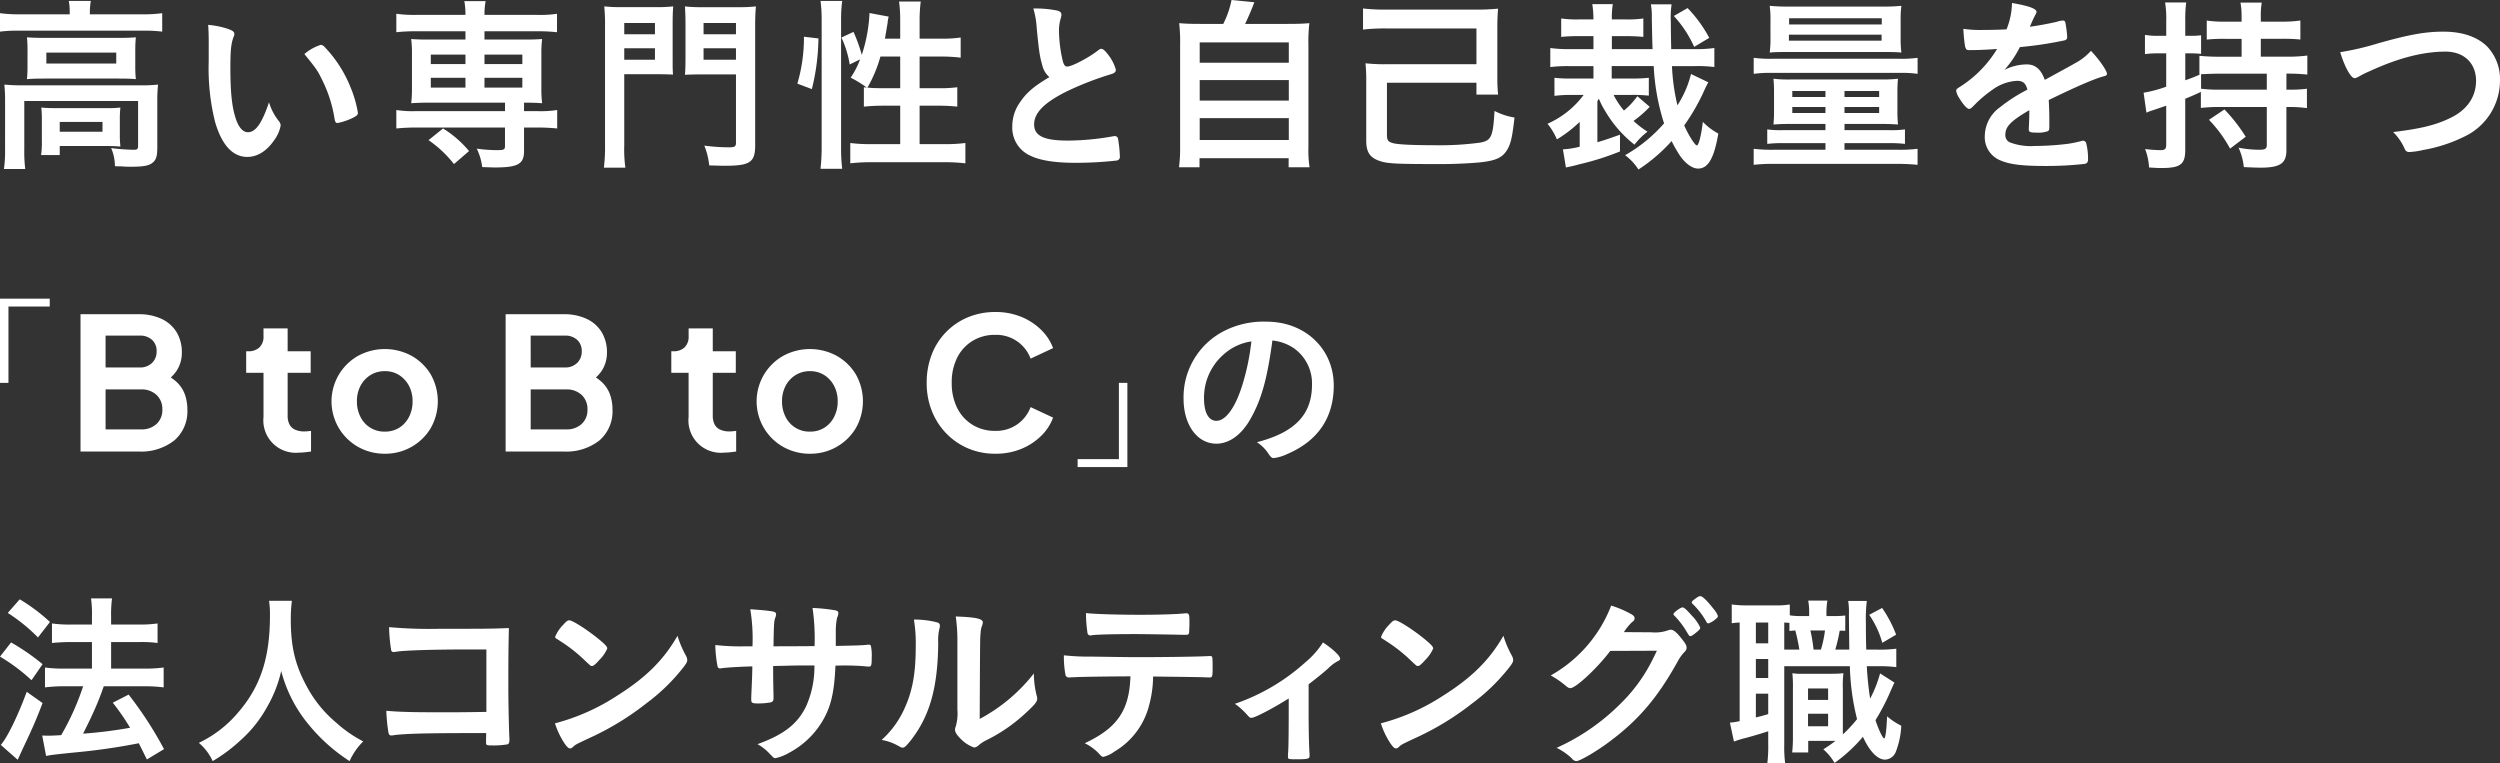
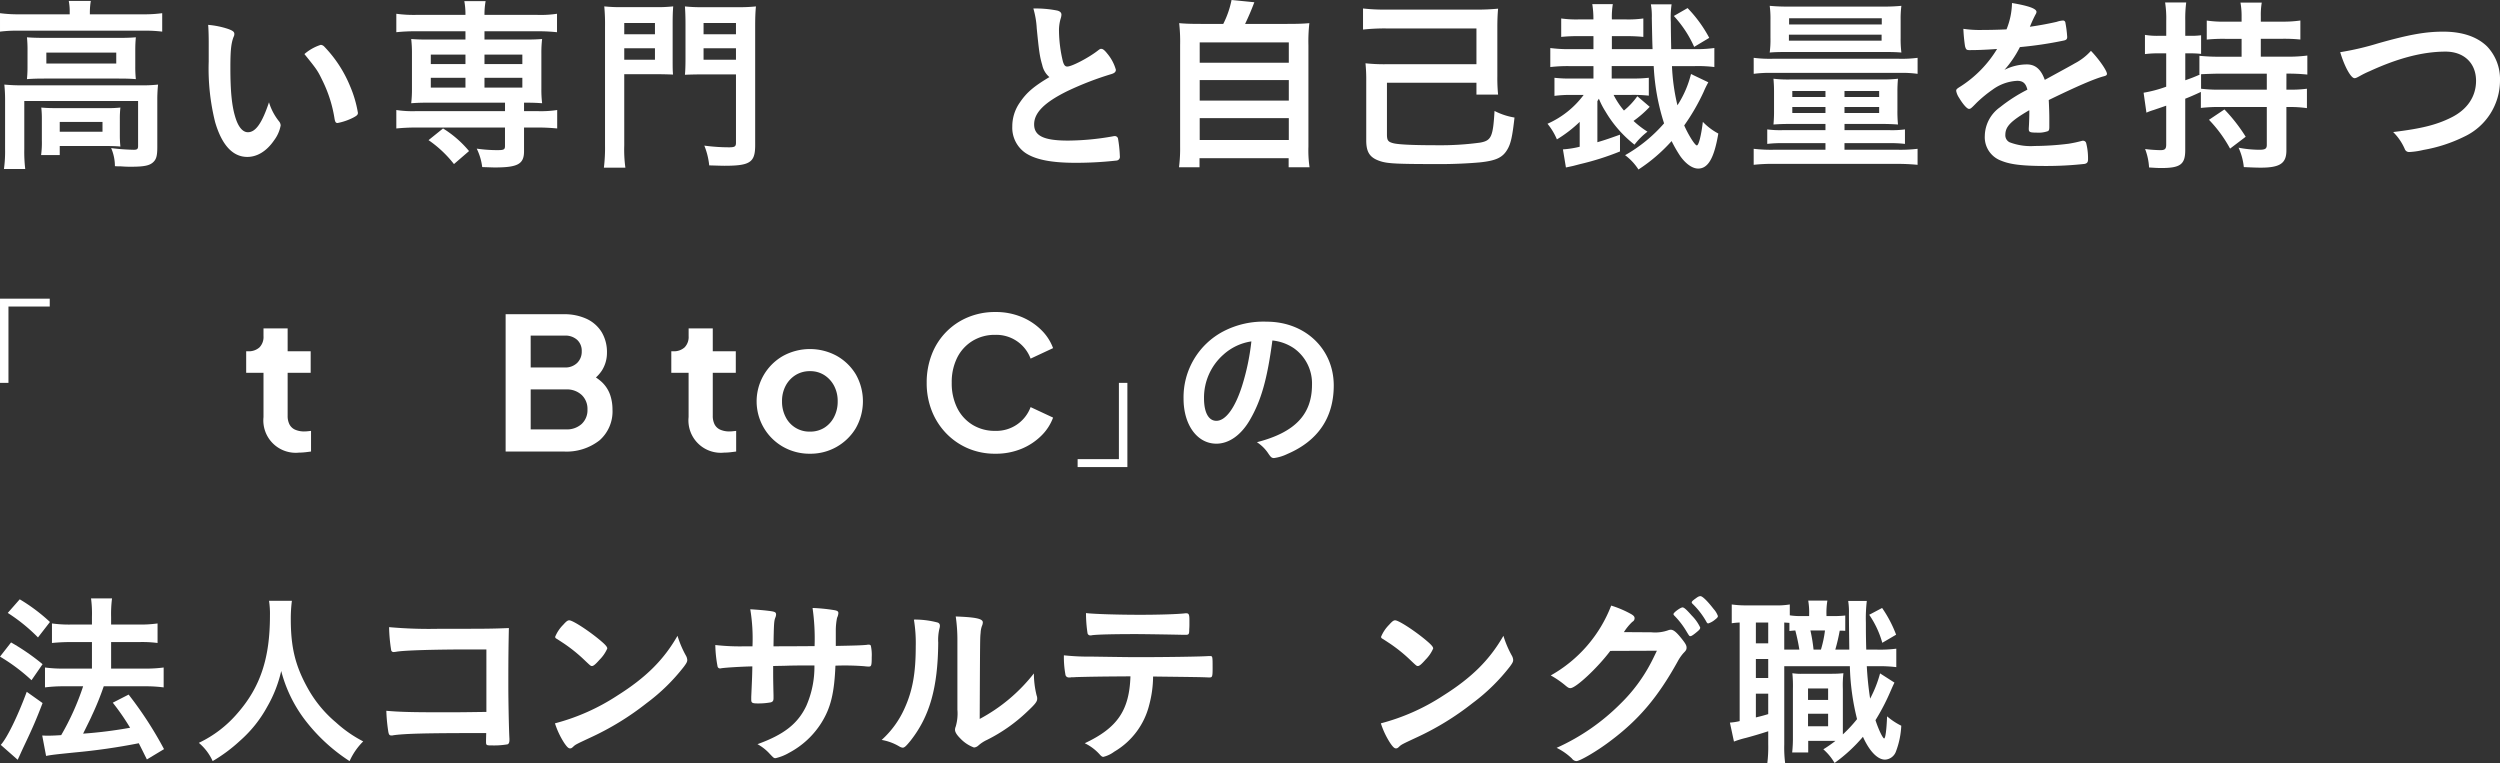
<svg xmlns="http://www.w3.org/2000/svg" width="501.351" height="153.077" viewBox="0 0 501.351 153.077">
  <rect x="0" y="0" width="501.351" height="153.077" fill="#333333" stroke="none" />
  <g transform="translate(12690.001 13784)">
    <g transform="translate(-13260.73 -15004.42)">
      <path d="M584.707,1222.852a10.652,10.652,0,0,0-.188-2.229h4.42a14.322,14.322,0,0,0-.189,2.229v.453h10.729a26.687,26.687,0,0,0,3.778-.227v3.7a27.128,27.128,0,0,0-3.778-.19H574.47a26.543,26.543,0,0,0-3.74.19v-3.7a27.884,27.884,0,0,0,3.929.227h10.049Zm-12.957,17.832a30.617,30.617,0,0,0-.151-3.288,36.808,36.808,0,0,0,3.778.151h23.46a29.285,29.285,0,0,0,3.589-.151,29.253,29.253,0,0,0-.151,3.25v9.256c0,1.775-.189,2.493-.87,3.1-.717.641-1.813.868-4.382.868-.755,0-.944,0-2.078-.076-.567,0-.567,0-1.171-.037a9.207,9.207,0,0,0-.755-3.626,41.685,41.685,0,0,0,4.534.34c.68,0,.868-.151.868-.756v-9.028H575.6v9.633a29.541,29.541,0,0,0,.189,4.005h-4.269a25.529,25.529,0,0,0,.227-4.005Zm4.5-10.163a25.416,25.416,0,0,0-.114-2.606c.983.075,1.889.114,3.551.114h15.036c1.549,0,2.267-.038,3.249-.114-.076.907-.114,1.473-.114,2.645v3.1a23.288,23.288,0,0,0,.114,2.645c-.945-.076-1.776-.115-3.438-.115H579.57c-1.512,0-2.418.038-3.438.115a24.239,24.239,0,0,0,.114-2.645Zm18.511,16.849a21.431,21.431,0,0,0,.113,2.455c-.643-.075-2.078-.114-3.022-.114h-9.142v1.814h-3.739a18.519,18.519,0,0,0,.151-2.947v-4.194a19.954,19.954,0,0,0-.114-2.379c.906.075,1.624.113,2.947.113h9.973a24.765,24.765,0,0,0,2.947-.113,19.285,19.285,0,0,0-.113,2.342Zm-14.734-14.2h14.016v-2.19H580.023Zm2.682,13.676h8.576v-1.965h-8.576Z" transform="translate(0 -0.014)" fill="#fff" />
      <path d="M615.606,1229.168c0-1.1-.037-2.57-.113-3.4a17.129,17.129,0,0,1,4.042.83c.906.34,1.209.568,1.209.983a1.142,1.142,0,0,1-.151.6c-.491,1.285-.642,2.72-.642,6.158,0,4.835.3,7.858,1.058,10.161.566,1.776,1.435,2.8,2.455,2.8,1.549,0,2.833-1.813,4.231-6.006a11.274,11.274,0,0,0,2.04,3.854,1.388,1.388,0,0,1,.3.792,7.107,7.107,0,0,1-1.322,2.986c-1.473,2.152-3.363,3.323-5.365,3.323-2.909,0-5.1-2.342-6.459-6.988a44.357,44.357,0,0,1-1.285-12.126Zm22.478.605a1.109,1.109,0,0,1,.718.377,25.079,25.079,0,0,1,5.1,7.783,23.3,23.3,0,0,1,1.624,5.478c0,.378-.189.567-.983.982a11.949,11.949,0,0,1-3.1,1.058c-.34,0-.491-.189-.605-.87a26.257,26.257,0,0,0-2.342-7.48c-1.058-2.191-1.134-2.305-3.7-5.478A9.332,9.332,0,0,1,638.084,1229.773Z" transform="translate(-3.021 -0.361)" fill="#fff" />
      <path d="M659.777,1226.708a35.215,35.215,0,0,0-3.816.189v-3.7a25.485,25.485,0,0,0,3.89.228h9.974a14.7,14.7,0,0,0-.227-2.758h4.27a14.98,14.98,0,0,0-.228,2.758h10.654a21.33,21.33,0,0,0,3.891-.228v3.7a35,35,0,0,0-3.779-.189H673.64v1.663h8.085c1.738,0,2.493-.038,3.475-.113a22.275,22.275,0,0,0-.151,2.908v7.064a22.3,22.3,0,0,0,.151,2.909c-1.171-.077-1.737-.114-3.627-.114v1.7h2.757a21.173,21.173,0,0,0,3.891-.227v3.7c-1.208-.113-2.455-.188-3.778-.188h-2.871v4.76c0,2.569-1.247,3.25-5.856,3.25-.49,0-1.284-.038-2.531-.077a11.648,11.648,0,0,0-1.1-3.7,28.676,28.676,0,0,0,4.156.3c1.284,0,1.511-.114,1.511-.832v-3.7H659.777c-1.322,0-2.645.075-3.816.188v-3.7a21.161,21.161,0,0,0,3.89.227h17.907v-1.7H662.383c-1.663,0-2.343.037-3.438.114a24.1,24.1,0,0,0,.151-2.909v-7.064a24.048,24.048,0,0,0-.151-2.908c.982.074,1.738.113,3.438.113h7.442v-1.663Zm7.744,26.633a22.965,22.965,0,0,0-5.1-4.8l2.909-2.343a21.462,21.462,0,0,1,5.214,4.533Zm-4.646-21.949v1.888h6.951v-1.888Zm0,4.647V1238h6.951v-1.965Zm10.766-2.758h7.593v-1.888H673.64Zm0,4.723h7.593v-1.965H673.64Z" transform="translate(-5.753 -0.017)" fill="#fff" />
      <path d="M704.683,1249.677a26.423,26.423,0,0,0,.226,4.458H700.6a33.266,33.266,0,0,0,.227-4.5v-23.761a38.511,38.511,0,0,0-.151-4.081,30.992,30.992,0,0,0,3.7.151H710.8a29.409,29.409,0,0,0,3.7-.151c-.075.983-.113,1.888-.113,3.4v7.027c0,1.776,0,2.341.076,3.249-.755-.038-2.078-.076-3.324-.076h-6.459Zm0-22.289h6.157v-2.267h-6.157Zm0,5.1h6.157v-2.3h-6.157Zm26.255,17.151c0,3.439-1.019,4.118-6.157,4.118-.68,0-1.549-.038-3.06-.075a14.455,14.455,0,0,0-.982-3.967,37.613,37.613,0,0,0,4.949.34c1.133,0,1.4-.152,1.4-.907v-13.714h-6.875c-1.36,0-2.606.038-3.363.077.076-.756.114-1.776.114-3.287V1225.2c0-1.209-.038-2.38-.114-3.4a30.214,30.214,0,0,0,3.7.151h6.8a31.3,31.3,0,0,0,3.739-.151c-.113,1.248-.151,2.268-.151,4.043Zm-10.351-22.251h6.5v-2.267h-6.5Zm0,5.1h6.5v-2.3h-6.5Z" transform="translate(-8.766 -0.093)" fill="#fff" />
-       <path d="M742.205,1237.207a32.575,32.575,0,0,0,1.322-9.406l2.909.34a44.333,44.333,0,0,1-1.322,10.162Zm4.646,17.076a40.352,40.352,0,0,0,.228-4.572v-25.235a28.42,28.42,0,0,0-.228-3.853H751.2a27.818,27.818,0,0,0-.227,3.853v25.5a34.025,34.025,0,0,0,.227,4.306Zm15.98-26.1v-3.626a29.224,29.224,0,0,0-.227-3.816h4.345a28.81,28.81,0,0,0-.227,3.816v3.626h4.269a24.546,24.546,0,0,0,3.967-.227v4.042a32.122,32.122,0,0,0-3.967-.226h-4.269v6.346h3.626a26.567,26.567,0,0,0,3.929-.187v3.89a34.14,34.14,0,0,0-3.967-.19h-3.588v7.708h4.949a30.774,30.774,0,0,0,4.231-.228v4.081a34.411,34.411,0,0,0-4.231-.227H757.05a33.995,33.995,0,0,0-4.231.227v-4.081a31.171,31.171,0,0,0,4.231.228h5.781v-7.708h-3.287a37.465,37.465,0,0,0-4,.19v-3.89c.265.037.34.037.6.075a22.408,22.408,0,0,0-3.249-2,16.778,16.778,0,0,0,1.889-3.664l-2.078,1.019a20.326,20.326,0,0,0-1.663-5.4l2.418-1.133a31.078,31.078,0,0,1,1.663,4.608,30.781,30.781,0,0,0,1.549-8.387l3.853.717a6.145,6.145,0,0,0-.227,1.322c-.114.605-.378,2.23-.53,3.1Zm-3.967,3.589a26.573,26.573,0,0,1-2.606,6.233c.793.075,1.587.113,2.757.113h3.816v-6.346Z" transform="translate(-11.574 -0.014)" fill="#fff" />
      <path d="M794.432,1233.576c-.491-1.662-.643-2.682-1.1-7.328a17.559,17.559,0,0,0-.68-4,22.1,22.1,0,0,1,4.8.415c.567.152.831.417.831.832a2.856,2.856,0,0,1-.113.643,8.276,8.276,0,0,0-.378,2.568,27.177,27.177,0,0,0,.793,6.2c.227.718.454.982.869.982.907,0,4.231-1.738,6.044-3.136.491-.378.567-.416.755-.416.34,0,.68.265,1.247.983a8.767,8.767,0,0,1,1.7,3.211c0,.416-.264.681-.906.87a63.141,63.141,0,0,0-8.8,3.4c-4.608,2.267-6.686,4.344-6.686,6.687,0,2.3,1.927,3.25,6.8,3.25a52.433,52.433,0,0,0,8.878-.833,3.189,3.189,0,0,1,.491-.075.678.678,0,0,1,.643.453,25.642,25.642,0,0,1,.378,3.588.744.744,0,0,1-.642.869,73.611,73.611,0,0,1-8.273.453c-4.835,0-8.047-.642-10.049-2a6.139,6.139,0,0,1-2.606-5.288,8.292,8.292,0,0,1,1.511-4.8c1.322-1.965,2.757-3.211,5.931-5.1A4.35,4.35,0,0,1,794.432,1233.576Z" transform="translate(-14.693 -0.123)" fill="#fff" />
      <path d="M833.154,1225.217a18.544,18.544,0,0,0,1.663-4.8l4.571.453c-.642,1.7-1.171,2.909-1.851,4.344h8.386c2.116,0,3.25-.037,4.5-.151a32.1,32.1,0,0,0-.189,4.421v20.324a23.136,23.136,0,0,0,.227,4.156h-4.193v-1.814H828.395v1.814h-4.118a29.429,29.429,0,0,0,.227-4.194v-20.287a33.658,33.658,0,0,0-.189-4.421c1.209.114,2.342.151,4.421.151ZM828.432,1233H846.3v-4.08h-17.87Zm0,7.593H846.3v-4.117h-17.87Zm0,7.9H846.3v-4.384h-17.87Z" transform="translate(-17.113)" fill="#fff" />
      <path d="M886.974,1222.47c1.436,0,2.683-.076,3.967-.189-.113,1.248-.151,2.419-.151,3.929v9.709a33.261,33.261,0,0,0,.151,3.589H886.6v-2.38H868.652v10.351c0,1.134.189,1.473,1.1,1.737.906.3,3.853.453,8.916.453a58.831,58.831,0,0,0,8.689-.528c2.229-.415,2.569-1.171,2.87-6.348a13.49,13.49,0,0,0,4.005,1.322c-.416,3.7-.718,5.176-1.4,6.348-.945,1.662-2.267,2.3-5.553,2.645-2.04.188-5.062.339-7.632.339-8.953,0-10.842-.076-12.391-.6-2.04-.681-2.757-1.775-2.757-4.155V1236.9a32.987,32.987,0,0,0-.151-3.665,35.1,35.1,0,0,0,4,.189H886.6v-7.177H868.538a39.5,39.5,0,0,0-4.684.227v-4.231a38.787,38.787,0,0,0,4.684.227Z" transform="translate(-19.784 -0.123)" fill="#fff" />
      <path d="M924.025,1241.9a21.668,21.668,0,0,1-3.249,2.833,18.509,18.509,0,0,0,2.8,2.153,14.147,14.147,0,0,0-2.606,2.606,23.853,23.853,0,0,1-5.818-6.65,15.552,15.552,0,0,1-1.322-2.568c-.114.189-.151.265-.3.491V1249c1.813-.529,2.493-.793,4.533-1.51v3.362a54.07,54.07,0,0,1-7.971,2.531c-1.436.378-1.436.378-1.624.415-.869.189-.869.189-1.247.266l-.6-3.627a19.023,19.023,0,0,0,3.362-.529v-4.987a25.815,25.815,0,0,1-4.57,3.513,12.631,12.631,0,0,0-1.889-3.135,18.192,18.192,0,0,0,7.253-5.78h-2.38a23.771,23.771,0,0,0-3.475.189v-3.627a27.987,27.987,0,0,0,3.475.151h4.345v-2.493h-4.8a29.871,29.871,0,0,0-3.853.188v-3.816a28.562,28.562,0,0,0,3.853.228h4.8v-2.607H909.9a30.757,30.757,0,0,0-3.626.151v-3.7a21.762,21.762,0,0,0,3.626.188h2.834a18.8,18.8,0,0,0-.227-3.061h4.118a16.108,16.108,0,0,0-.189,3.061h2.683a21.762,21.762,0,0,0,3.626-.188v3.7a31.606,31.606,0,0,0-3.626-.151h-2.683v2.607h8.16c-.076-1.927-.114-4.345-.151-6.234a13.622,13.622,0,0,0-.189-2.757h4.155a18.817,18.817,0,0,0-.151,3.588c0,1.36.038,3.74.076,5.4h4.76a26.525,26.525,0,0,0,3.891-.228v3.816a26.782,26.782,0,0,0-3.891-.188h-4.608a40.789,40.789,0,0,0,1.095,7.857,20.515,20.515,0,0,0,2.72-6.27l3.475,1.661a18.269,18.269,0,0,0-.944,1.927,41.931,41.931,0,0,1-3.891,6.724c.831,1.89,2.153,4.005,2.531,4.005s.869-1.965,1.209-4.722a12.156,12.156,0,0,0,3.1,2.342c-.831,4.912-2.039,7.026-4.042,7.026-1.133,0-2.455-.906-3.588-2.493a27.247,27.247,0,0,1-1.738-3.021,33.174,33.174,0,0,1-6.649,5.7,10.892,10.892,0,0,0-2.682-2.871,29.731,29.731,0,0,0,7.82-6.385,44.15,44.15,0,0,1-2.078-11.484h-8.424v2.493h3.966a27.634,27.634,0,0,0,3.476-.151v3.589a29,29,0,0,0-3.476-.151h-3.589a16.122,16.122,0,0,0,2.079,3.136,14.715,14.715,0,0,0,2.682-2.872Zm7.593-19.8a26.266,26.266,0,0,1,4.345,5.969l-3.022,1.814a22.789,22.789,0,0,0-4.081-6.2Z" transform="translate(-22.461 -0.06)" fill="#fff" />
      <path d="M947.869,1232.1a25.251,25.251,0,0,0,3.778.189H977a24.068,24.068,0,0,0,3.739-.189v3.212a22.285,22.285,0,0,0-3.626-.189h-25.5a24.212,24.212,0,0,0-3.74.189Zm7.29,13.259c-1.4,0-2.266.038-3.323.114a28.225,28.225,0,0,0,.113-2.946v-3.552c0-1.17-.037-1.7-.113-2.682a24.781,24.781,0,0,0,3.438.151h18.171a27.142,27.142,0,0,0,3.362-.151,26.267,26.267,0,0,0-.113,2.644v3.627a26.923,26.923,0,0,0,.113,2.909c-1.095-.076-2.078-.114-3.324-.114h-7.4v1.248h9.1a19.61,19.61,0,0,0,3.022-.151v2.908a24.325,24.325,0,0,0-3.211-.151h-8.916v1.322h10.577a29.67,29.67,0,0,0,4.08-.189v3.212a40.467,40.467,0,0,0-4.08-.188H951.987a33.172,33.172,0,0,0-4.118.188v-3.212a29.961,29.961,0,0,0,4.118.189h10.276v-1.322H953.8a23.965,23.965,0,0,0-3.211.151v-2.908a19.617,19.617,0,0,0,3.022.151h8.652v-1.248Zm-.377-14.43c-1.927,0-2.834.037-3.7.113a19.75,19.75,0,0,0,.152-2.985v-3.475a19.884,19.884,0,0,0-.152-2.909,36.319,36.319,0,0,0,3.854.151h18.738a35.1,35.1,0,0,0,3.816-.151,19.712,19.712,0,0,0-.151,2.909v3.475a21.561,21.561,0,0,0,.151,2.985c-.869-.076-1.738-.113-3.7-.113Zm.151-2.268H973.52v-1.209H954.934Zm.037-3.248h18.587v-1.247H954.971Zm.643,13.335v1.208h6.65v-1.208Zm0,3.212v1.208h6.65v-1.208Zm10.465-2h6.952v-1.208h-6.952Zm0,3.212h6.952v-1.208h-6.952Z" transform="translate(-25.455 -0.085)" fill="#fff" />
      <path d="M1006.074,1242.563c-3.74,2.191-4.8,3.288-4.8,4.95a1.564,1.564,0,0,0,.831,1.472,11.809,11.809,0,0,0,5.063.755,57.017,57.017,0,0,0,6.8-.453,24.261,24.261,0,0,0,2.757-.6h.188a.639.639,0,0,1,.567.452,12.472,12.472,0,0,1,.377,3.287c0,.567-.188.793-.679.907a70.1,70.1,0,0,1-7.858.415c-4.608,0-7.065-.3-8.877-1.057a5,5,0,0,1-3.287-4.987,7.2,7.2,0,0,1,3.06-5.742,31.7,31.7,0,0,1,5.478-3.514c-.3-1.246-.868-1.775-2.039-1.775a9.11,9.11,0,0,0-4.949,1.775,25.548,25.548,0,0,0-3.173,2.607c-1.133,1.171-1.247,1.247-1.549,1.247-.377,0-1.171-.869-1.965-2.192a3.734,3.734,0,0,1-.6-1.4c0-.339.076-.416.983-.982a23.228,23.228,0,0,0,7.216-7.442c-2.683.189-4.081.227-5.554.227-.566,0-.68-.114-.869-.755a32.569,32.569,0,0,1-.339-3.514,22.494,22.494,0,0,0,3.853.227c1.473,0,3.1-.038,4.8-.113a14.711,14.711,0,0,0,1.1-5.289c3.363.567,4.911,1.133,4.911,1.776a.909.909,0,0,1-.151.453,23.952,23.952,0,0,0-1.058,2.266,1.318,1.318,0,0,0-.113.265c2.152-.3,4.042-.681,5.365-.983a5.1,5.1,0,0,1,1.209-.264.477.477,0,0,1,.529.339,22.535,22.535,0,0,1,.378,2.947c0,.417-.151.6-.643.718a76.64,76.64,0,0,1-8.84,1.322,21.225,21.225,0,0,1-3.1,4.57,9.951,9.951,0,0,1,4.5-1.095c1.7,0,2.833.982,3.589,3.1,3.74-2.041,5.742-3.137,5.969-3.288a11.49,11.49,0,0,0,3.287-2.531c1.549,1.587,3.211,3.966,3.211,4.609,0,.227-.151.377-.641.49-1.852.491-5.289,1.965-11.032,4.76.038.68.114,2.417.114,3.626v1.815c0,.453-.075.679-.265.793a5.6,5.6,0,0,1-2.343.3c-1.284,0-1.511-.114-1.511-.717v-.151c.076-1.1.113-2.531.113-3.438Z" transform="translate(-28.394 -0.044)" fill="#fff" />
      <path d="M1060.359,1238.437h.566a24.575,24.575,0,0,0,3.552-.188v3.891a24.055,24.055,0,0,0-3.552-.226h-.566v8.726c0,2.569-1.284,3.438-5.138,3.438-.831,0-1.813-.037-3.4-.114a12.29,12.29,0,0,0-1.057-3.89,22.621,22.621,0,0,0,4.155.415c1.171,0,1.511-.189,1.511-.982v-7.593h-9.142a31.827,31.827,0,0,0-4.081.188v-3.212c-1.284.605-2.342,1.058-3.135,1.361v10.313c0,2.871-.983,3.589-4.836,3.589-.68,0-1.208-.038-2.418-.113a12.226,12.226,0,0,0-.793-3.7,26.466,26.466,0,0,0,3.06.227c.907,0,1.171-.227,1.171-1.134v-7.783c-1.624.568-1.662.568-2.531.87a11.038,11.038,0,0,0-1.436.529l-.566-4a25.515,25.515,0,0,0,4.533-1.208v-6.687H1034.6a19.442,19.442,0,0,0-2.607.151v-3.854a14.679,14.679,0,0,0,2.683.189h1.586v-2.985a20.793,20.793,0,0,0-.226-3.7h4.231a25.087,25.087,0,0,0-.188,3.665v3.021h1.134a15.47,15.47,0,0,0,2.039-.113v3.739a16.574,16.574,0,0,0-2-.113h-1.171v5.4c1.171-.416,1.511-.529,2.984-1.171h-.151v-3.739a37.275,37.275,0,0,0,4.042.188h4.42v-3.588h-3.324a32.118,32.118,0,0,0-3.665.151v-3.816a23.584,23.584,0,0,0,3.665.226h3.324V1223.7a15.242,15.242,0,0,0-.227-2.72h4.269a14.623,14.623,0,0,0-.189,2.72v1.095h4.232a23.8,23.8,0,0,0,3.7-.226v3.816a31.713,31.713,0,0,0-3.665-.151h-4.269v3.588h5.252a29.88,29.88,0,0,0,4.08-.227v3.816a36.807,36.807,0,0,0-4.193-.189Zm-13.373-3.211c-1.134,0-2.947.076-3.74.114v2.909a29.822,29.822,0,0,0,4.042.188h9.142v-3.211Zm.945,7.177a33.026,33.026,0,0,1,4.268,5.478l-3.136,2.38a26.28,26.28,0,0,0-4.231-5.78Z" transform="translate(-31.115 -0.036)" fill="#fff" />
      <path d="M1081.607,1229.569c6.272-1.776,9.52-2.342,13.072-2.342,3.816,0,6.8,1.019,8.8,2.983a9.485,9.485,0,0,1,2.569,6.8,12.438,12.438,0,0,1-7.14,11.257,30.113,30.113,0,0,1-8.235,2.683,15.108,15.108,0,0,1-2.8.415.9.9,0,0,1-.907-.566,10.786,10.786,0,0,0-2.343-3.439c5.63-.679,8.69-1.435,11.636-2.908,3.212-1.586,4.987-4.193,4.987-7.366,0-3.551-2.418-5.856-6.12-5.856-4.5,0-9.483,1.284-15.224,3.929a18.644,18.644,0,0,0-1.927.945c-.681.378-.869.453-1.1.453-.718,0-2-2.3-2.871-5.213A56.206,56.206,0,0,0,1081.607,1229.569Z" transform="translate(-33.969 -0.459)" fill="#fff" />
    </g>
    <path d="M575.026,1308.108v-16.889H585v1.589h-8.279v15.3Z" transform="translate(-13265.026 -15015.329)" fill="#fff" />
-     <path d="M592.726,1322.175v-27.53h11.6a10.611,10.611,0,0,1,4.674.942,7.007,7.007,0,0,1,2.994,2.661,7.811,7.811,0,0,1,1.053,4.157,6.6,6.6,0,0,1-1.016,3.529,7.484,7.484,0,0,1-3.233,2.716v-2.329a9.4,9.4,0,0,1,3.215,1.923,6.444,6.444,0,0,1,1.663,2.55,9.092,9.092,0,0,1,.48,2.956,7.718,7.718,0,0,1-2.6,6.19,10.74,10.74,0,0,1-7.225,2.236Zm5.026-16.851h6.836a3.384,3.384,0,0,0,2.477-.906,3.139,3.139,0,0,0,.924-2.346,2.964,2.964,0,0,0-.924-2.292,3.515,3.515,0,0,0-2.477-.849h-6.836Zm0,12.417h7.1a4.387,4.387,0,0,0,3.123-1.09,3.783,3.783,0,0,0,1.164-2.9,3.842,3.842,0,0,0-1.164-2.918,4.338,4.338,0,0,0-3.123-1.109h-7.1Z" transform="translate(-13266.58 -15015.63)" fill="#fff" />
    <path d="M639.749,1322.671a6.492,6.492,0,0,1-7.132-7.132v-8.869h-3.474v-4.324h.369a3.188,3.188,0,0,0,2.292-.775,2.976,2.976,0,0,0,.813-2.254v-1.552h4.841v4.582h4.619v4.324h-4.619v8.61a3.763,3.763,0,0,0,.351,1.7,2.34,2.34,0,0,0,1.108,1.072,4.44,4.44,0,0,0,1.939.369,5.694,5.694,0,0,0,.61-.036c.234-.024.462-.049.683-.074v4.139q-.517.074-1.182.148A11.075,11.075,0,0,1,639.749,1322.671Z" transform="translate(-13269.775 -15015.903)" fill="#fff" />
-     <path d="M658.622,1323.292a10.741,10.741,0,0,1-5.377-1.368,10.485,10.485,0,0,1-.018-18.255,11.248,11.248,0,0,1,10.753,0,10.429,10.429,0,0,1,3.825,3.713,10.918,10.918,0,0,1-.019,10.81,10.569,10.569,0,0,1-9.164,5.1Zm0-4.435a5.281,5.281,0,0,0,2.864-.775,5.475,5.475,0,0,0,1.959-2.162,6.669,6.669,0,0,0,.721-3.123,6.535,6.535,0,0,0-.721-3.123,5.68,5.68,0,0,0-1.959-2.144,5.194,5.194,0,0,0-2.864-.795,5.35,5.35,0,0,0-2.919.795,5.625,5.625,0,0,0-1.977,2.144,6.525,6.525,0,0,0-.721,3.123,6.659,6.659,0,0,0,.721,3.123,5.286,5.286,0,0,0,4.9,2.937Z" transform="translate(-13271.429 -15016.302)" fill="#fff" />
    <path d="M686.179,1322.175v-27.53h11.6a10.611,10.611,0,0,1,4.674.942,7.007,7.007,0,0,1,2.994,2.661,7.812,7.812,0,0,1,1.053,4.157,6.6,6.6,0,0,1-1.016,3.529,7.483,7.483,0,0,1-3.233,2.716v-2.329a9.4,9.4,0,0,1,3.215,1.923,6.444,6.444,0,0,1,1.663,2.55,9.068,9.068,0,0,1,.48,2.956,7.718,7.718,0,0,1-2.6,6.19,10.738,10.738,0,0,1-7.225,2.236Zm5.026-16.851h6.837a3.383,3.383,0,0,0,2.476-.906,3.139,3.139,0,0,0,.924-2.346,2.964,2.964,0,0,0-.924-2.292,3.514,3.514,0,0,0-2.476-.849H691.2Zm0,12.417h7.1a4.386,4.386,0,0,0,3.123-1.09,3.784,3.784,0,0,0,1.165-2.9,3.843,3.843,0,0,0-1.165-2.918,4.337,4.337,0,0,0-3.123-1.109h-7.1Z" transform="translate(-13274.781 -15015.63)" fill="#fff" />
    <path d="M733.2,1322.671a6.492,6.492,0,0,1-7.132-7.132v-8.869H722.6v-4.324h.37a3.188,3.188,0,0,0,2.292-.775,2.976,2.976,0,0,0,.813-2.254v-1.552h4.841v4.582h4.619v4.324h-4.619v8.61a3.764,3.764,0,0,0,.351,1.7,2.34,2.34,0,0,0,1.108,1.072,4.44,4.44,0,0,0,1.939.369,5.693,5.693,0,0,0,.61-.036c.234-.024.462-.049.683-.074v4.139q-.517.074-1.182.148A11.075,11.075,0,0,1,733.2,1322.671Z" transform="translate(-13277.978 -15015.903)" fill="#fff" />
    <path d="M752.076,1323.292a10.739,10.739,0,0,1-5.377-1.368,10.484,10.484,0,0,1-.018-18.255,11.248,11.248,0,0,1,10.753,0,10.435,10.435,0,0,1,3.825,3.713,10.918,10.918,0,0,1-.019,10.81,10.569,10.569,0,0,1-9.164,5.1Zm0-4.435a5.278,5.278,0,0,0,2.864-.775,5.462,5.462,0,0,0,1.959-2.162,6.658,6.658,0,0,0,.721-3.123,6.524,6.524,0,0,0-.721-3.123,5.666,5.666,0,0,0-1.959-2.144,5.191,5.191,0,0,0-2.864-.795,5.348,5.348,0,0,0-2.919.795,5.619,5.619,0,0,0-1.978,2.144,6.535,6.535,0,0,0-.721,3.123,6.669,6.669,0,0,0,.721,3.123,5.289,5.289,0,0,0,4.9,2.937Z" transform="translate(-13279.631 -15016.302)" fill="#fff" />
    <path d="M792.488,1322.577a13.687,13.687,0,0,1-5.452-1.072,13.36,13.36,0,0,1-4.359-2.994,13.658,13.658,0,0,1-2.9-4.508,15.086,15.086,0,0,1-1.035-5.653,15.474,15.474,0,0,1,1.016-5.673,13.131,13.131,0,0,1,7.261-7.465,14.017,14.017,0,0,1,5.47-1.053,13.423,13.423,0,0,1,5.3,1,12.273,12.273,0,0,1,3.973,2.641,9.856,9.856,0,0,1,2.327,3.6l-4.508,2.106a7.321,7.321,0,0,0-7.094-4.767,8.5,8.5,0,0,0-4.564,1.221,8.26,8.26,0,0,0-3.068,3.362,10.944,10.944,0,0,0-1.09,5.026,11.064,11.064,0,0,0,1.09,5.044,8.236,8.236,0,0,0,3.068,3.381,8.5,8.5,0,0,0,4.564,1.22,7.322,7.322,0,0,0,7.094-4.766l4.508,2.106a9.818,9.818,0,0,1-2.327,3.6,12.289,12.289,0,0,1-3.973,2.643A13.458,13.458,0,0,1,792.488,1322.577Z" transform="translate(-13282.905 -15015.587)" fill="#fff" />
    <path d="M821.9,1309.733v16.89h-9.978v-1.589H820.2v-15.3Z" transform="translate(-13285.816 -15016.954)" fill="#fff" />
    <path d="M848.515,1315.982c-1.774,3.066-4.213,4.767-6.726,4.767-3.844,0-6.579-3.769-6.579-9.018a14.911,14.911,0,0,1,8.019-13.525,17.4,17.4,0,0,1,8.648-1.923c7.725,0,13.453,5.47,13.453,12.788,0,6.468-3.178,11.123-9.313,13.747a8.826,8.826,0,0,1-2.661.813c-.443,0-.629-.148-1.108-.85a7.786,7.786,0,0,0-2.329-2.328c7.614-1.959,11.05-5.544,11.05-11.53a8.651,8.651,0,0,0-3.584-7.281,9.363,9.363,0,0,0-4.361-1.589C851.989,1307.85,850.769,1312.1,848.515,1315.982Zm-5.322-13.083a11.5,11.5,0,0,0-3.88,8.759c0,2.845.923,4.507,2.476,4.507,1.847,0,3.732-2.55,5.137-6.947a46.564,46.564,0,0,0,1.885-8.981A10.669,10.669,0,0,0,843.193,1302.9Z" transform="translate(-13287.86 -15015.773)" fill="#fff" />
    <g transform="translate(-278.646 59.889)">
      <path d="M985.474,1302.254h-3.067c-7.5,0-13.268.185-14.893.443a5,5,0,0,1-.592.075.478.478,0,0,1-.554-.443,32.625,32.625,0,0,1-.407-4.547,89.571,89.571,0,0,0,10.089.332c9.461,0,10.311,0,13.933-.148-.074,3.549-.11,5.618-.11,11.6,0,2.772.11,8.8.222,10.607v.223c0,.481-.111.775-.37.887a15.911,15.911,0,0,1-2.994.222c-1.33,0-1.33,0-1.33-.888,0-.073,0-.184.037-1.589h-2.07c-9.868,0-14.412.111-16.594.444a1.009,1.009,0,0,1-.332.037c-.407,0-.555-.149-.666-.925a33.992,33.992,0,0,1-.37-4.027c2.476.222,4.989.3,10.754.3,3.659,0,4.1,0,9.313-.074Z" transform="translate(-13299.287 -15015.905)" fill="#fff" />
      <path d="M1028.749,1303.379a1.938,1.938,0,0,1,.26.85c0,.368-.149.628-.63,1.293a38.369,38.369,0,0,1-7.5,7.354,55.758,55.758,0,0,1-11.272,6.911c-2.845,1.331-2.993,1.4-3.437,1.811-.3.3-.443.369-.664.369-.333,0-.629-.3-1.183-1.108a16.5,16.5,0,0,1-1.847-3.917,42.4,42.4,0,0,0,12.528-5.58c5.691-3.585,9.277-7.133,12.048-11.974A20.214,20.214,0,0,0,1028.749,1303.379Zm-24.612-6.209c.628-.7.887-.888,1.22-.888.7.037,3.473,1.812,5.764,3.659,1.4,1.146,1.848,1.626,1.848,1.995a7.322,7.322,0,0,1-1.553,2.255c-.813.924-1.22,1.256-1.515,1.256-.258,0-.258,0-1.773-1.441a31.146,31.146,0,0,0-3.843-3.067c-1.294-.85-1.294-.85-1.553-1a.448.448,0,0,1-.222-.332A7.39,7.39,0,0,1,1004.137,1297.171Z" transform="translate(-13302.54 -15015.773)" fill="#fff" />
      <path d="M1045.181,1301.256a36.086,36.086,0,0,0-.443-7.428c1.811.111,2.919.222,3.807.332,1.146.148,1.367.259,1.367.739a1.871,1.871,0,0,1-.111.518c-.3.7-.332,1.182-.406,5.839.923,0,3.658,0,8.241-.037a43.474,43.474,0,0,0-.407-7.651,35.194,35.194,0,0,1,4.176.408c.776.111,1,.259,1,.628a2.437,2.437,0,0,1-.258.925,12.709,12.709,0,0,0-.258,2.587v3.066c3.769-.073,5.137-.11,6.246-.221a1.124,1.124,0,0,1,.332-.037.5.5,0,0,1,.443.185,8.7,8.7,0,0,1,.184,2.328c0,1.663-.074,1.884-.591,1.884a7.855,7.855,0,0,1-.924-.073,50.881,50.881,0,0,0-5.764-.11c-.222,5.543-.961,8.5-2.809,11.457a17.093,17.093,0,0,1-6.5,6.024,9.55,9.55,0,0,1-2.7,1.071c-.332,0-.37-.036-1.146-.85a9.493,9.493,0,0,0-2.476-1.958c5.322-1.923,8.093-4.1,9.794-7.687a19.522,19.522,0,0,0,1.626-8.094h-2.365c-.332,0-1.366,0-2.919.037-.666.036-1.7.036-2.993.073,0,2.625,0,2.625.074,5.951v.443c0,.555-.111.738-.518.887a13.729,13.729,0,0,1-2.55.223c-1.22,0-1.4-.111-1.4-.777v-.554c.148-3.363.185-3.954.222-6.1-1.921.036-5.211.222-6.208.37a.463.463,0,0,1-.222.037.5.5,0,0,1-.555-.443,25.025,25.025,0,0,1-.443-4.25,43.609,43.609,0,0,0,6.023.259Z" transform="translate(-13305.633 -15015.535)" fill="#fff" />
      <path d="M1085.531,1296.653a.631.631,0,0,1,.444.628,1.663,1.663,0,0,1-.074.517,9.709,9.709,0,0,0-.26,2.884c-.074,9.016-1.7,14.783-5.58,19.7-.849,1.035-1.182,1.367-1.552,1.367a1.588,1.588,0,0,1-.629-.222,10.254,10.254,0,0,0-3.585-1.33,18.854,18.854,0,0,0,4.656-6.468c1.554-3.474,2.181-6.985,2.181-12.27a28.965,28.965,0,0,0-.369-5.4A17.663,17.663,0,0,1,1085.531,1296.653Zm3.955,3.584a32.355,32.355,0,0,0-.333-4.8c3.991.148,5.432.443,5.432,1.182a1.885,1.885,0,0,1-.184.739,4.707,4.707,0,0,0-.258,1.368c-.111,1-.111,1-.185,17.259a34.192,34.192,0,0,0,10.866-9.128,18.364,18.364,0,0,0,.554,4.435,1.583,1.583,0,0,1,.11.628c0,.59-.37,1.072-2.069,2.661a32.879,32.879,0,0,1-8.02,5.618,7.026,7.026,0,0,0-1.738,1.146,1.44,1.44,0,0,1-.849.369,7.151,7.151,0,0,1-2.735-1.81c-.739-.74-1.072-1.293-1.072-1.774a1.825,1.825,0,0,1,.148-.628,9.307,9.307,0,0,0,.333-3.4Z" transform="translate(-13308.844 -15015.698)" fill="#fff" />
      <path d="M1116.836,1307.528c-.406.036-.664.036-.812.036a.834.834,0,0,0-.334.036h-.332a.658.658,0,0,1-.7-.629,19.1,19.1,0,0,1-.3-3.807,47.955,47.955,0,0,0,5.692.259q7.26.112,8.757.111c6.172,0,13.379-.111,14.525-.222h.332c.518,0,.518.037.518,2.476,0,1.626-.074,1.811-.592,1.811h-.258c-1.7-.073-2.4-.073-11.087-.184a22.546,22.546,0,0,1-.776,5.692,15.038,15.038,0,0,1-7.021,9.386,6.017,6.017,0,0,1-2.18,1.035c-.185,0-.333-.074-.629-.37a9.638,9.638,0,0,0-3.1-2.364c6.541-3.068,8.943-6.578,9.165-13.415C1121.714,1307.417,1119.682,1307.453,1116.836,1307.528Zm12.9-12.492c3.549,0,7.428-.111,8.981-.3h.185c.516,0,.628.258.628,1.4v.777c0,.221,0,.59-.037,1.035,0,1-.074,1.108-.775,1.108h-.444c-1-.037-7.76-.148-9.424-.148-4.434,0-7.65.073-8.832.221a.912.912,0,0,1-.3.037.552.552,0,0,1-.628-.481,26.794,26.794,0,0,1-.3-3.991C1120.384,1294.888,1125.188,1295.036,1129.734,1295.036Z" transform="translate(-13312.359 -15015.635)" fill="#fff" />
-       <path d="M1162.745,1312.38c-2.919,1.847-6.763,3.881-7.428,3.881-.37,0-.37,0-1.072-.777a14.053,14.053,0,0,0-2.292-2.032,40.714,40.714,0,0,0,14.081-8.278,17.464,17.464,0,0,0,3.584-4.028c1.959,1.293,3.437,2.7,3.437,3.252,0,.222-.111.332-.443.48a7.967,7.967,0,0,0-1.959,1.479c-.775.7-2.254,1.921-3.917,3.178v5.912c0,3.217.074,6.505.185,8.057v.407c0,.591-.369.666-2.7.666-1.478,0-1.626-.037-1.626-.443v-.259a7.154,7.154,0,0,1,.036-.739c.074-.925.111-4.176.111-7.688Z" transform="translate(-13315.659 -15016.2)" fill="#fff" />
      <path d="M1210.313,1303.379a1.934,1.934,0,0,1,.259.85c0,.368-.148.628-.629,1.293a38.424,38.424,0,0,1-7.5,7.354,55.768,55.768,0,0,1-11.273,6.911c-2.845,1.331-2.993,1.4-3.436,1.811-.3.3-.443.369-.665.369-.333,0-.628-.3-1.182-1.108a16.5,16.5,0,0,1-1.848-3.917,42.406,42.406,0,0,0,12.529-5.58c5.691-3.585,9.276-7.133,12.048-11.974A20.152,20.152,0,0,0,1210.313,1303.379Zm-24.613-6.209c.629-.7.887-.888,1.22-.888.7.037,3.474,1.812,5.765,3.659,1.4,1.146,1.847,1.626,1.847,1.995a7.329,7.329,0,0,1-1.552,2.255c-.814.924-1.22,1.256-1.515,1.256-.259,0-.259,0-1.774-1.441a31.083,31.083,0,0,0-3.843-3.067c-1.294-.85-1.294-.85-1.553-1a.448.448,0,0,1-.222-.332A7.406,7.406,0,0,1,1185.7,1297.171Z" transform="translate(-13318.475 -15015.773)" fill="#fff" />
      <path d="M1233.323,1301.952c-2.55,3.4-6.91,7.465-7.983,7.465-.333,0-.481-.073-1.22-.7a18.89,18.89,0,0,0-2.734-1.848,27.3,27.3,0,0,0,12.121-14.006,20.786,20.786,0,0,1,3.992,1.7c.517.3.7.517.7.85a.808.808,0,0,1-.443.7,10.763,10.763,0,0,0-1.7,2.07l5.506.036a7.8,7.8,0,0,0,3.474-.442,1.6,1.6,0,0,1,.407-.074c.591,0,1.22.554,2.292,1.921.7.887.887,1.257.887,1.663s-.111.592-.629,1.108a8.98,8.98,0,0,0-1.146,1.663c-3.991,7.207-7.834,11.752-13.71,16.113-2.551,1.923-5.914,3.881-6.616,3.881a1.2,1.2,0,0,1-.888-.516,12.225,12.225,0,0,0-3.067-2.144,43.027,43.027,0,0,0,12.861-8.906,32.422,32.422,0,0,0,6.1-8.242c.332-.628.554-1.108,1.146-2.328Zm17.592-3.991c-.814.7-1.294,1.035-1.515,1.035s-.222,0-.888-1.108a16.236,16.236,0,0,0-2.328-2.994c-.148-.149-.185-.223-.185-.333,0-.3,1.4-1.331,1.812-1.331.3,0,.739.37,1.847,1.627a8.576,8.576,0,0,1,1.7,2.4C1251.357,1297.517,1251.246,1297.666,1250.914,1297.961Zm1.662-1.886a15.686,15.686,0,0,0-2.734-3.547c-.148-.148-.185-.222-.185-.3,0-.186.185-.37.814-.813.48-.37.7-.443.96-.443.408.036,1.367.96,2.625,2.587a4.2,4.2,0,0,1,.85,1.4c0,.185-.11.369-.555.7a3.83,3.83,0,0,1-1.368.777C1252.835,1296.447,1252.724,1296.372,1252.576,1296.076Z" transform="translate(-13321.753 -15015.308)" fill="#fff" />
      <path d="M1283.9,1298.009c-.739-.036-.739-.036-1.109-.036a36.988,36.988,0,0,1-.887,3.806h2.809c-.036-2.994-.074-5.395-.074-7.208a14.568,14.568,0,0,0-.148-2.55h3.732a29.621,29.621,0,0,0-.184,4.362c0,1.441,0,2.918.074,5.395h2.07a25.856,25.856,0,0,0,3.954-.186v3.7a27.883,27.883,0,0,0-3.954-.184h-1.96a64.135,64.135,0,0,0,.666,6.5,24.045,24.045,0,0,0,1.995-5.063l2.884,1.848c-.223.443-.481,1.034-.776,1.7a43.651,43.651,0,0,1-3.03,5.838c.628,1.923,1.478,3.66,1.737,3.66s.48-1.663.591-4.434a13.542,13.542,0,0,0,2.846,1.884,16.638,16.638,0,0,1-1.072,5.174,2.449,2.449,0,0,1-2.181,1.626c-1.515,0-3.141-1.7-4.434-4.582a31.427,31.427,0,0,1-5.691,5.248,10.843,10.843,0,0,0-2.254-2.735,25.678,25.678,0,0,0,2.439-1.7h-5.47v2.328h-3.216a26.82,26.82,0,0,0,.148-3.1v-9.609a25.937,25.937,0,0,0-.11-3.179,11.562,11.562,0,0,0,2.254.11h5.654a22.4,22.4,0,0,0,2.329-.11,21.557,21.557,0,0,0-.111,3.179v9.09a26.923,26.923,0,0,0,2.846-3.067,48.086,48.086,0,0,1-1.441-10.607h-13.157v15.706a24.428,24.428,0,0,0,.185,3.77h-3.585a26.489,26.489,0,0,0,.185-3.807v-2.624c-1.812.591-3.252,1-4.472,1.33a18.217,18.217,0,0,0-2.4.739l-.813-3.806a11.456,11.456,0,0,0,1.958-.3v-19.771a15.789,15.789,0,0,0-1.589.148v-3.77a19.894,19.894,0,0,0,2.993.185h5.617a15.937,15.937,0,0,0,3.031-.185v2.18a13.3,13.3,0,0,0,2.217.149h1.664v-.223a14.465,14.465,0,0,0-.185-2.882h3.843a14.916,14.916,0,0,0-.185,2.882v.223h1.257a20.892,20.892,0,0,0,2.513-.111Zm-17.924,2.514h2.476v-4.176h-2.476Zm0,6.947h2.476v-3.806h-2.476Zm0,7.909c1.368-.332,1.588-.406,2.476-.665v-4.1h-2.476Zm8.721-13.6a37.9,37.9,0,0,0-.813-3.843c-.481.037-.591.037-1.182.11v-1.626c-.408-.036-.518-.036-1.035-.074v5.432Zm1.738,10.089h4.028v-2.292h-4.028Zm0,5.285h4.028v-2.514h-4.028Zm.48-19.217a33.275,33.275,0,0,1,.628,3.843h1.479a22.583,22.583,0,0,0,.813-3.843Zm14.376-4.51a24.492,24.492,0,0,1,2.809,5.359l-2.771,1.626a18.809,18.809,0,0,0-2.624-5.618Z" transform="translate(-13325.208 -15015.393)" fill="#fff" />
      <path d="M878.18,1300.66a44.317,44.317,0,0,1,6.32,4.361l-2.218,3.215a36.626,36.626,0,0,0-6.32-4.73Zm6.32,12.158c-1.257,3.289-2.07,5.137-3.474,8.093-.592,1.257-.592,1.257-1.109,2.4-.258.554-.258.554-.406.886l-3.4-2.993c1.219-1.294,3.4-5.728,5.211-10.643Zm-4.583-20.807a35.44,35.44,0,0,1,6.061,4.547l-2.4,3.1a34.561,34.561,0,0,0-6.061-4.916Zm4.509,27.311c.517.036.813.036,1.182.036.628,0,1.589-.036,2.625-.11a51.357,51.357,0,0,0,4.4-9.794h-3.806a29.375,29.375,0,0,0-3.843.223v-3.991a26.757,26.757,0,0,0,3.88.221H894.4v-5.322h-4.25c-1.4,0-2.624.075-3.769.185v-3.918a24.932,24.932,0,0,0,3.807.223H894.4v-1.515a22.76,22.76,0,0,0-.184-3.733h4.213a24.467,24.467,0,0,0-.185,3.733v1.515h5.691a24.612,24.612,0,0,0,3.623-.223v3.918a23.5,23.5,0,0,0-3.585-.185h-5.729v5.322h6.837a26.46,26.46,0,0,0,3.7-.221v3.991a27.82,27.82,0,0,0-3.7-.223h-8.315a55.886,55.886,0,0,1-2.4,5.913c-.111.3-.7,1.479-1.738,3.585a88.768,88.768,0,0,0,9.424-1.182,47.037,47.037,0,0,0-3.474-5.026l3.178-1.626a75.226,75.226,0,0,1,7.1,10.939l-3.437,2.069c-.775-1.552-1-2.032-1.626-3.251a124.876,124.876,0,0,1-12.823,1.847c-3.992.407-4.657.481-5.766.7Z" transform="translate(-13287.316 -15015.715)" fill="#fff" />
      <path d="M938.334,1292.354a28.281,28.281,0,0,0-.222,3.658c0,5.765.924,9.461,3.474,14.008a24.3,24.3,0,0,0,5.58,6.726,25.172,25.172,0,0,0,5.471,3.806,13.08,13.08,0,0,0-2.735,3.955,35.516,35.516,0,0,1-9.018-8.353,27.713,27.713,0,0,1-4.693-9.719,25.581,25.581,0,0,1-2.808,7.169,24.9,24.9,0,0,1-5.433,6.8,31.461,31.461,0,0,1-5.506,4.1,10.314,10.314,0,0,0-2.772-3.66,23.342,23.342,0,0,0,7.761-5.949c4.583-5.248,6.5-11.05,6.5-19.55a17.143,17.143,0,0,0-.185-2.993Z" transform="translate(-13291.152 -15015.762)" fill="#fff" />
    </g>
  </g>
</svg>